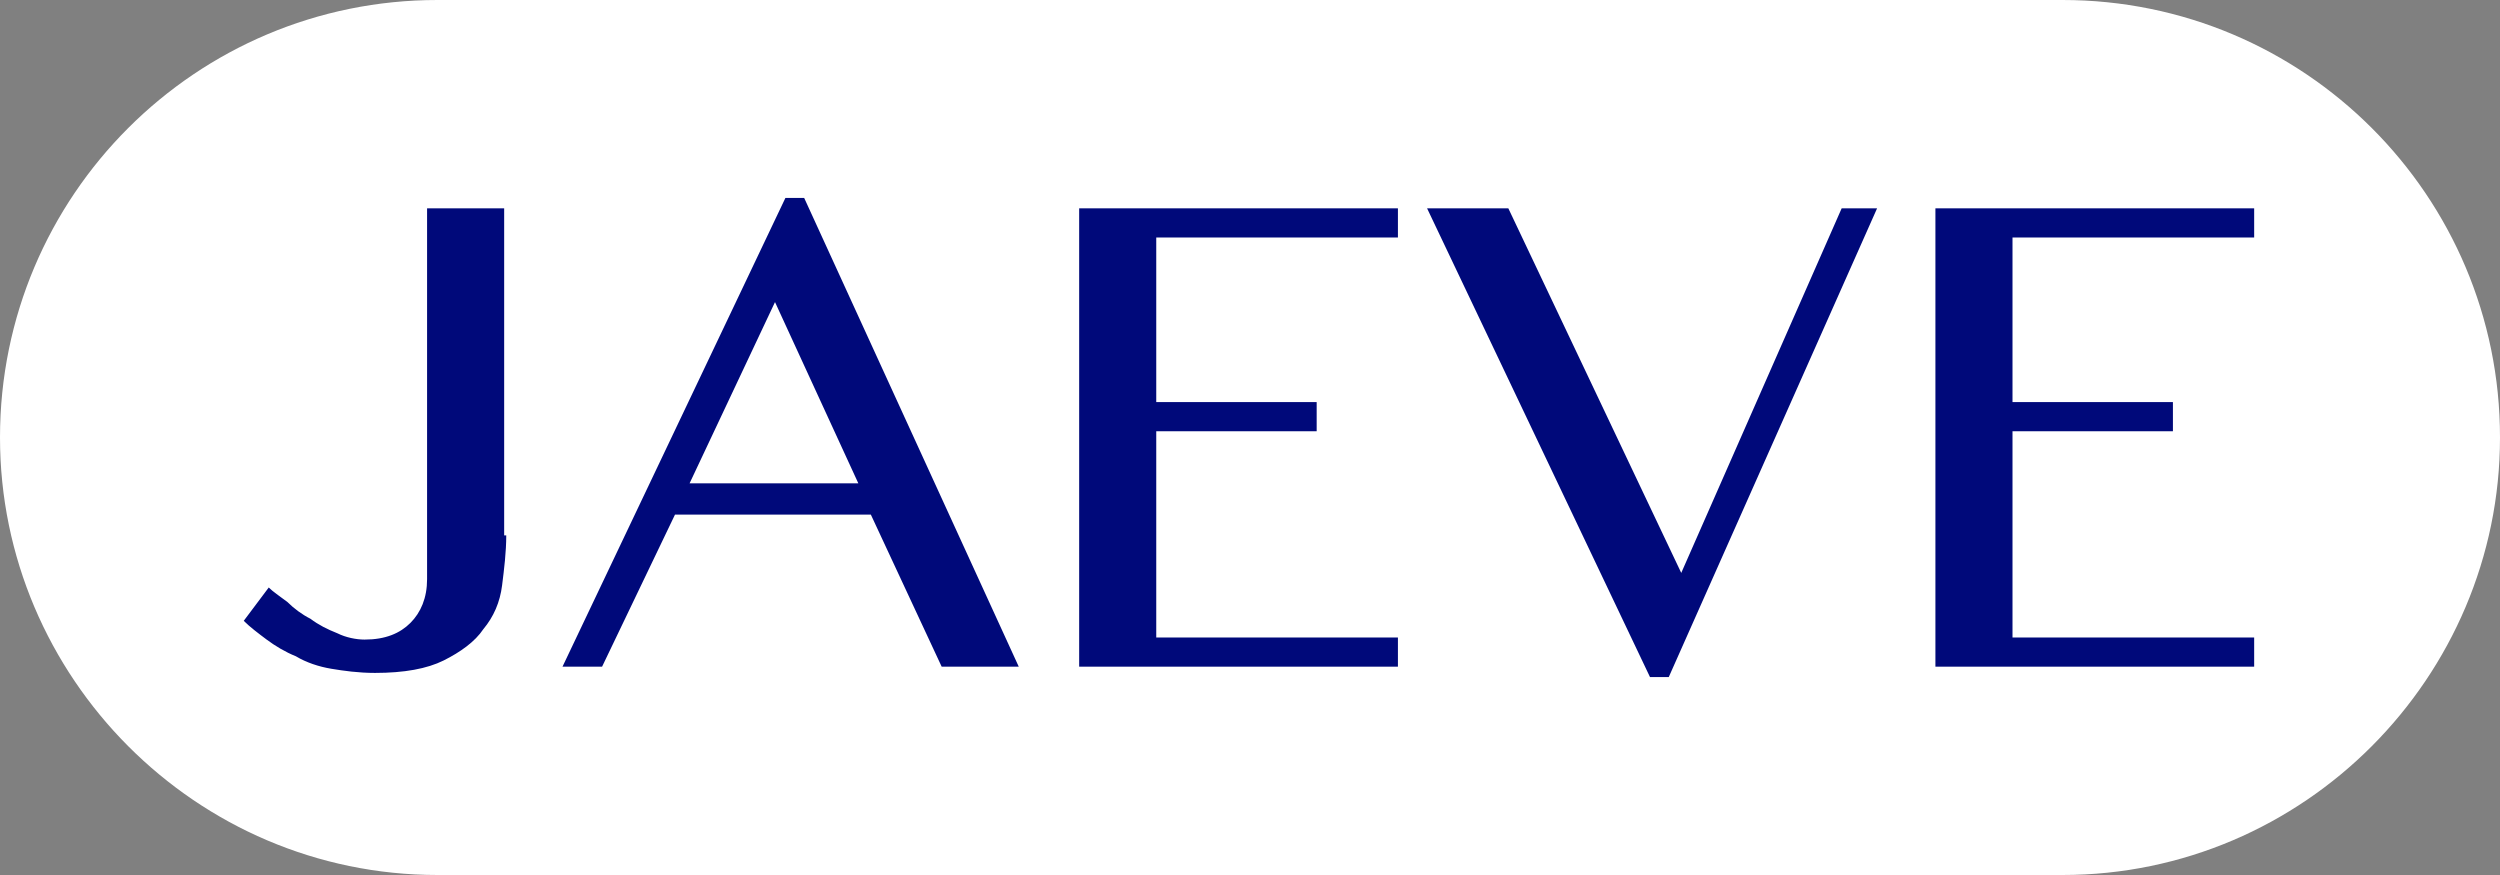
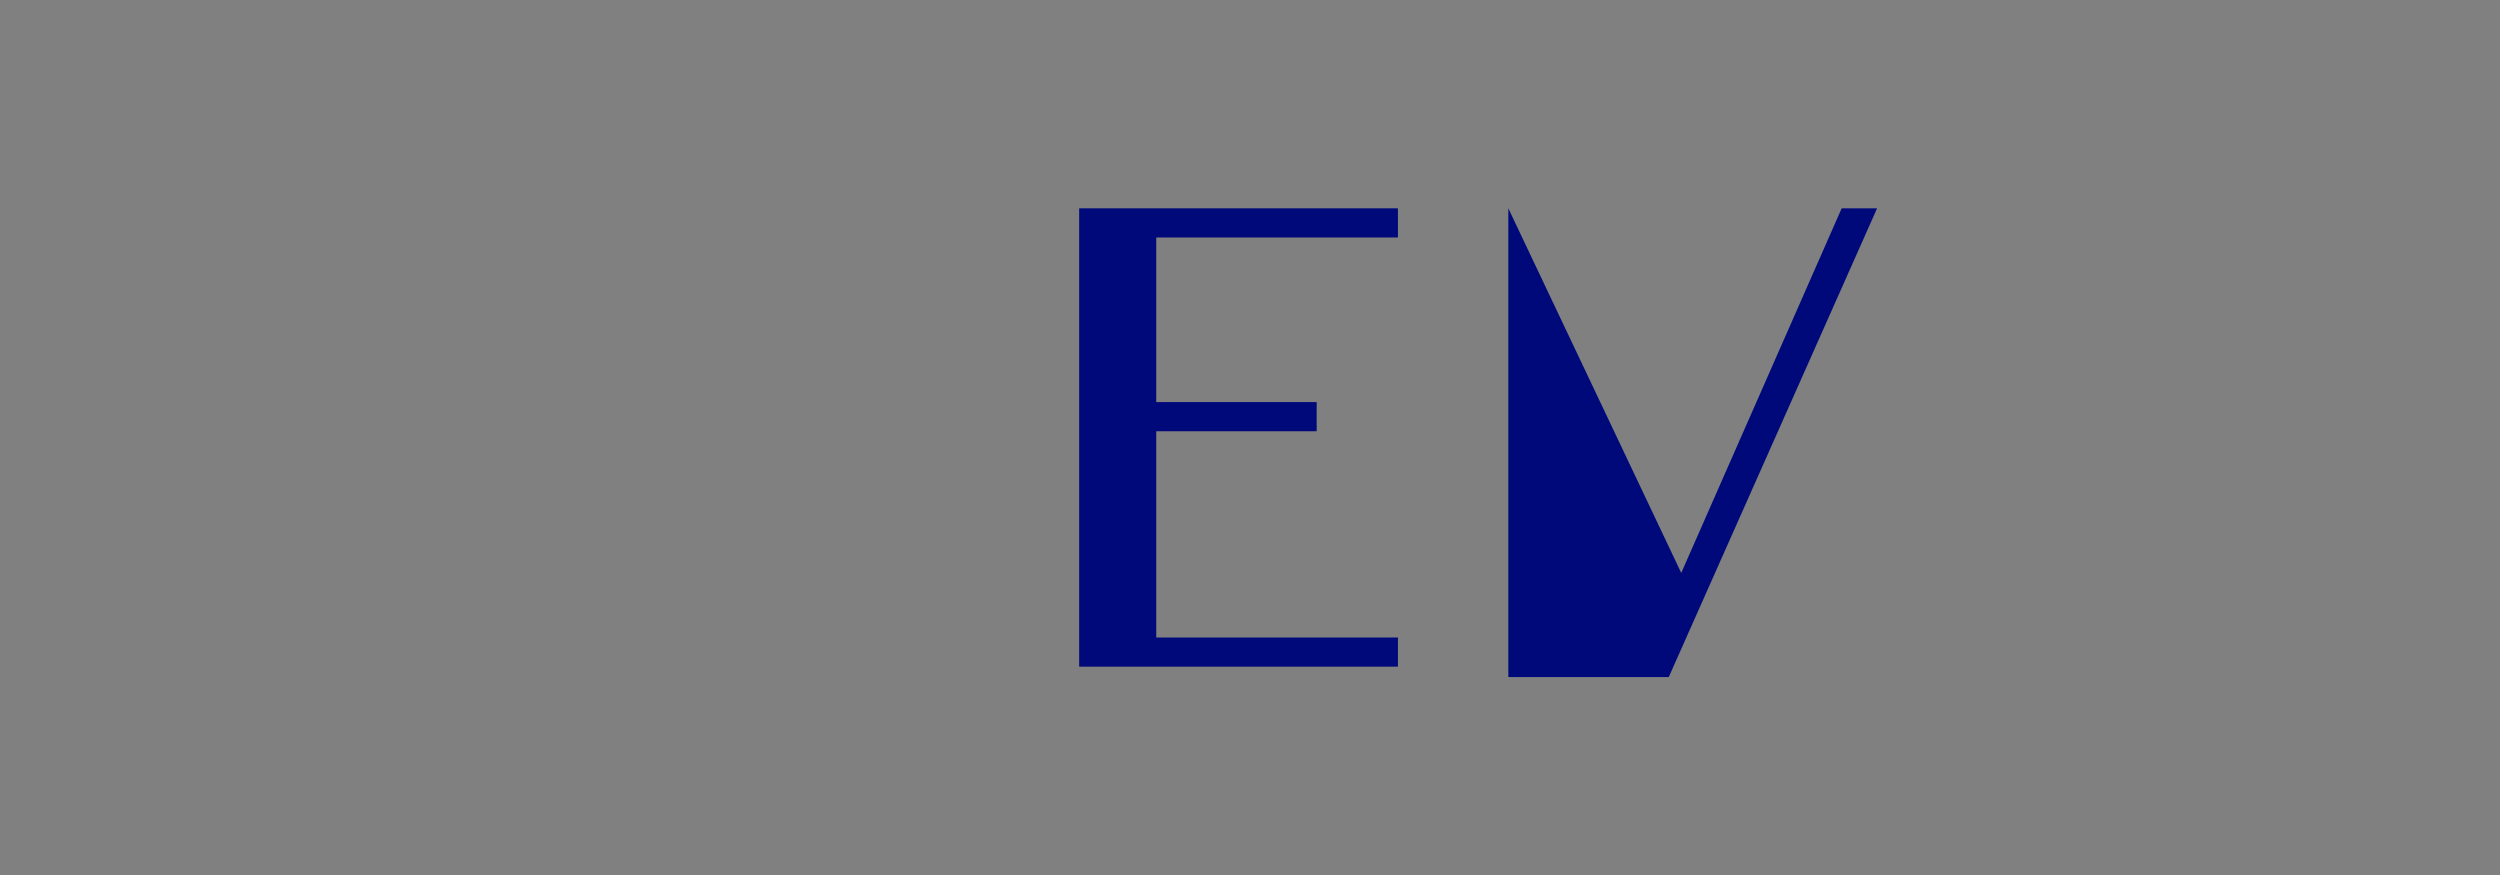
<svg xmlns="http://www.w3.org/2000/svg" width="120px" height="42px" version="1.1" id="レイヤー_1" x="0px" y="0px" viewBox="0 0 120 42" style="enable-background:new 0 0 120 42;" xml:space="preserve">
  <rect x="0" y="0" width="120" height="42" fill="#808080" stroke="none" />
  <style type="text/css">
	.st0{fill:#FFFFFF;}
	.st1{fill:#00097A;}
</style>
  <g>
    <g>
-       <path class="st0" d="M0,21C0,9.4,9.4,0,21,0h78c11.6,0,21,9.4,21,21l0,0c0,11.5-9.4,21-21,21H21C9.4,42,0,32.5,0,21L0,21z" />
-     </g>
+       </g>
    <g>
      <g>
        <g>
-           <path class="st1" d="M24.3,25.7c0,0.8-0.1,1.6-0.2,2.4c-0.1,0.8-0.4,1.5-0.9,2.1c-0.4,0.6-1.1,1.1-1.9,1.5      c-0.8,0.4-1.9,0.6-3.3,0.6c-0.8,0-1.5-0.1-2.1-0.2c-0.6-0.1-1.2-0.3-1.7-0.6c-0.5-0.2-1-0.5-1.4-0.8c-0.4-0.3-0.8-0.6-1.1-0.9      l1.2-1.6c0.2,0.2,0.5,0.4,0.9,0.7c0.3,0.3,0.7,0.6,1.1,0.8c0.4,0.3,0.8,0.5,1.3,0.7c0.4,0.2,0.9,0.3,1.3,0.3      c1,0,1.7-0.3,2.2-0.8c0.5-0.5,0.8-1.2,0.8-2.1V10h3.7V25.7z" />
-         </g>
+           </g>
        <g>
-           <path class="st1" d="M38.6,9.5L48.9,32h-3.7l-3.4-7.3h-9.4L28.9,32h-1.9L37.7,9.5H38.6z M33.1,23.2h8.1l-4-8.7L33.1,23.2z" />
-         </g>
+           </g>
        <g>
          <path class="st1" d="M67.1,10v1.4H55.5v7.9h7.7v1.4h-7.7v9.9h11.6V32H51.8V10H67.1z" />
        </g>
        <g>
-           <path class="st1" d="M72.4,10l8.3,17.5L88.4,10h1.7l-10,22.5h-0.9L68.5,10H72.4z" />
+           <path class="st1" d="M72.4,10l8.3,17.5L88.4,10h1.7l-10,22.5h-0.9H72.4z" />
        </g>
        <g>
-           <path class="st1" d="M108.2,10v1.4H96.6v7.9h7.7v1.4h-7.7v9.9h11.6V32H92.9V10H108.2z" />
-         </g>
+           </g>
      </g>
    </g>
  </g>
</svg>